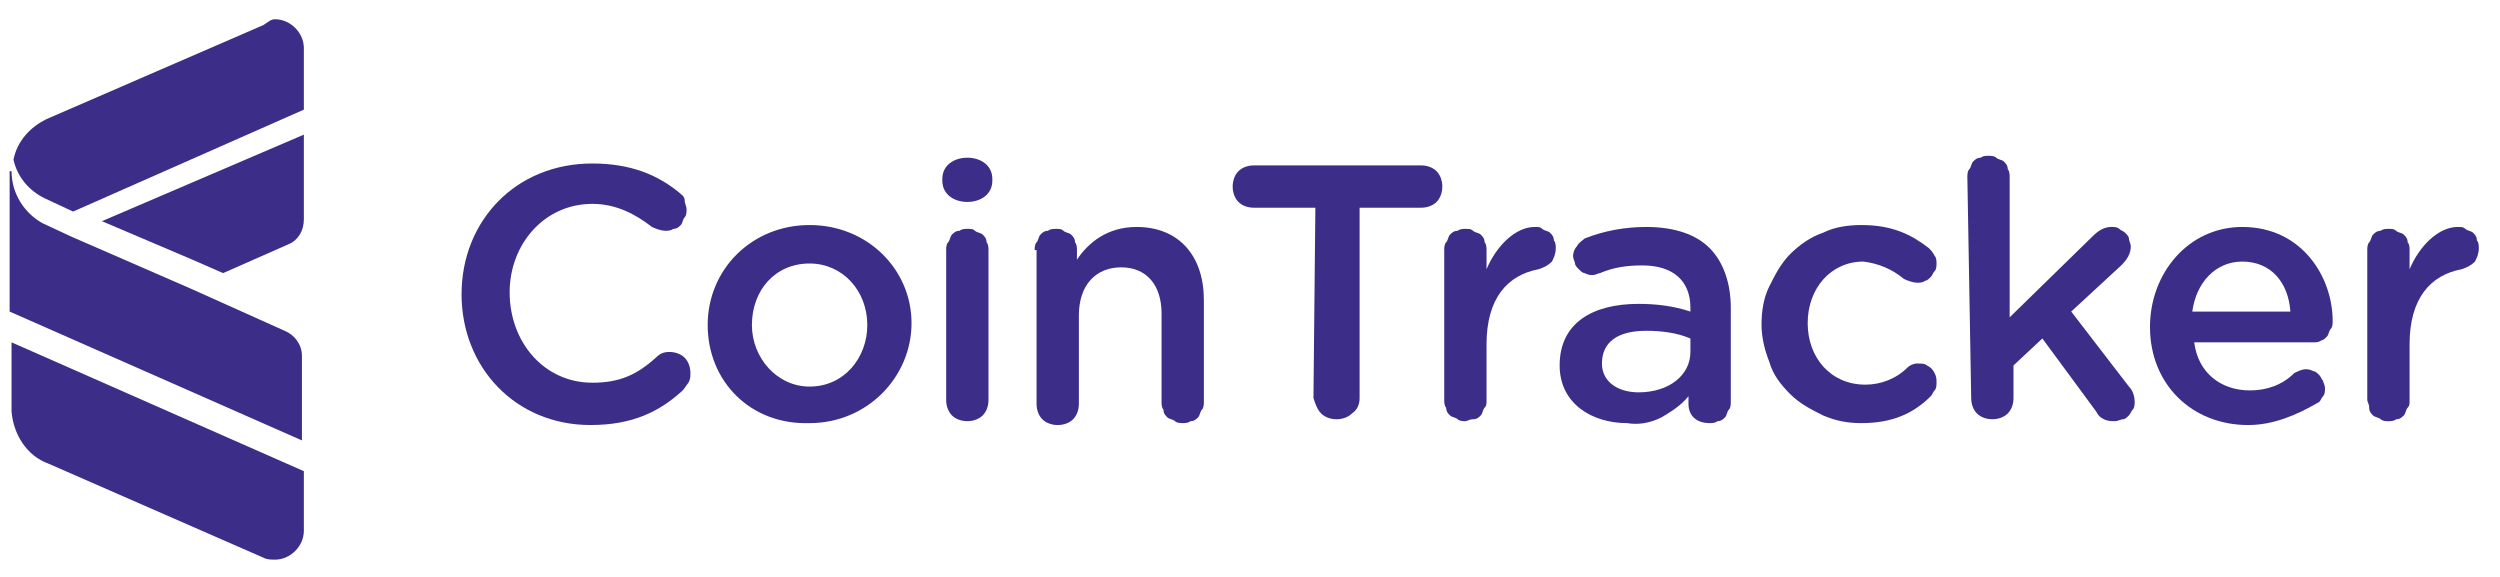
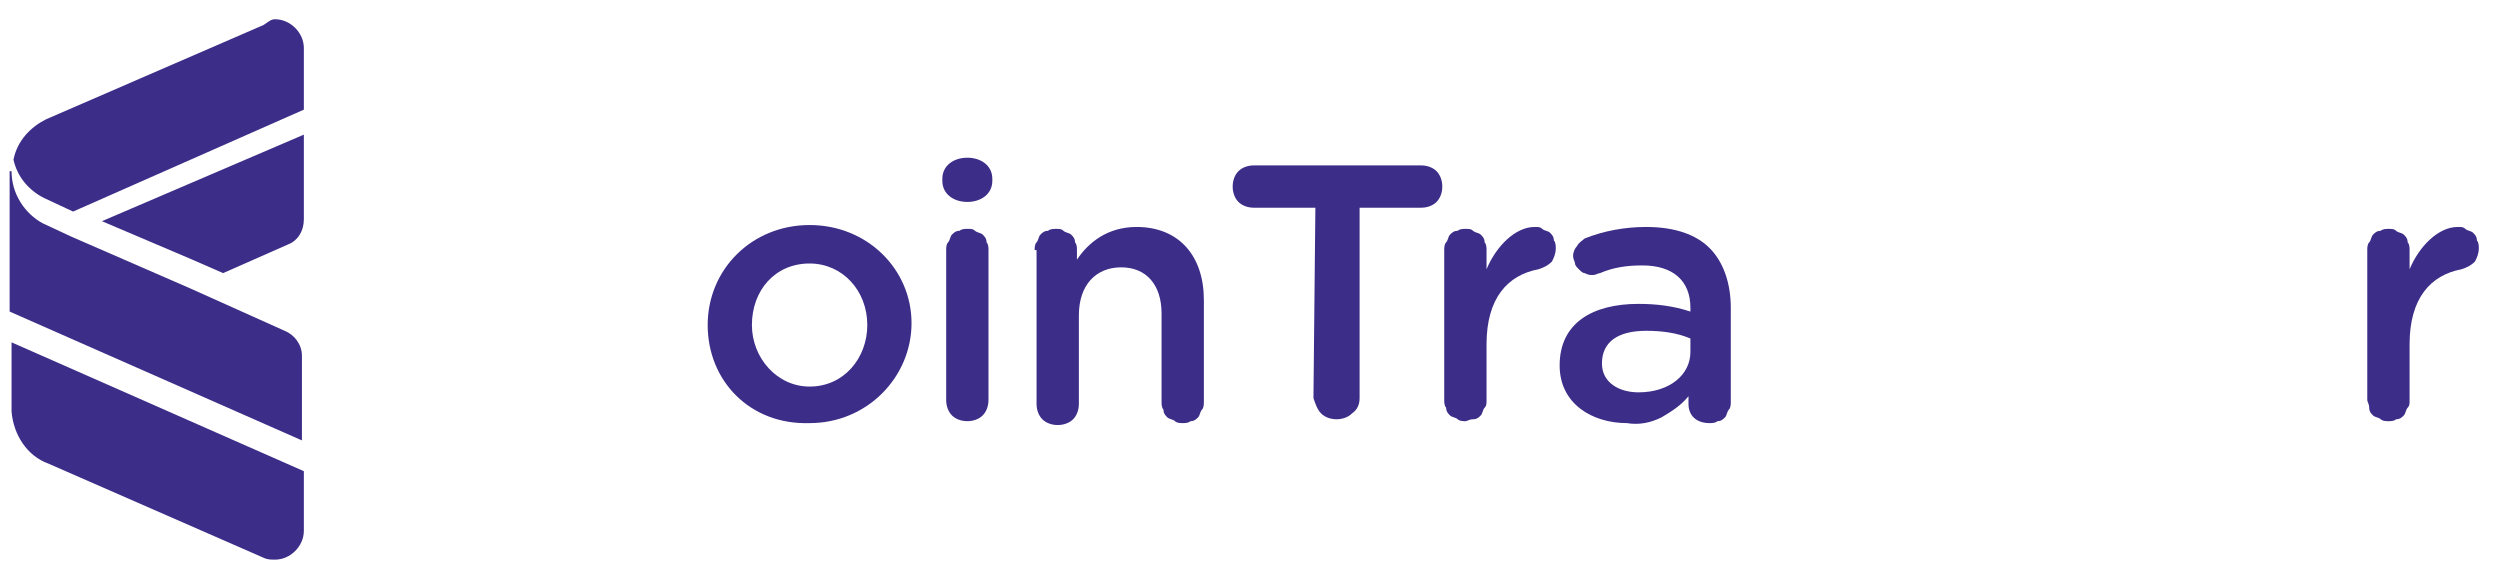
<svg xmlns="http://www.w3.org/2000/svg" width="208" height="48" viewBox="0 0 208 48" fill="none">
  <g clip-path="url(#clip0_892_85301)">
-     <path d="M38.402 24.482C38.402 18.402 42.882 13.602 49.282 13.602C52.482 13.602 54.722 14.562 56.482 16.002C56.642 16.162 56.962 16.322 56.962 16.642C56.962 16.962 57.122 17.122 57.122 17.442C57.122 17.602 57.122 17.922 56.962 18.082C56.802 18.242 56.802 18.562 56.642 18.722C56.482 18.882 56.322 19.042 56.002 19.042C55.842 19.202 55.522 19.202 55.362 19.202C55.042 19.202 54.562 19.042 54.242 18.882C52.802 17.762 51.202 16.962 49.282 16.962C45.282 16.962 42.402 20.322 42.402 24.322C42.402 28.482 45.282 31.842 49.282 31.842C51.522 31.842 52.962 31.202 54.562 29.762C54.882 29.442 55.202 29.282 55.682 29.282C56.162 29.282 56.642 29.442 56.962 29.762C57.282 30.082 57.442 30.562 57.442 31.042C57.442 31.362 57.442 31.522 57.282 31.842C57.122 32.002 56.962 32.322 56.802 32.482C54.882 34.242 52.642 35.362 49.122 35.362C42.882 35.362 38.402 30.562 38.402 24.482Z" fill="#3C2D89" />
    <path d="M58.879 27.043C58.879 22.403 62.559 18.723 67.359 18.723C72.159 18.723 75.839 22.403 75.839 26.883C75.839 31.363 72.159 35.203 67.359 35.203C62.399 35.363 58.879 31.683 58.879 27.043ZM72.159 27.043C72.159 24.163 70.079 21.923 67.359 21.923C64.479 21.923 62.559 24.163 62.559 27.043C62.559 29.763 64.639 32.163 67.359 32.163C70.239 32.163 72.159 29.763 72.159 27.043Z" fill="#3C2D89" />
    <path d="M78.402 14.881C78.402 13.761 79.362 13.121 80.482 13.121C81.602 13.121 82.562 13.761 82.562 14.881V15.041C82.562 16.161 81.602 16.801 80.482 16.801C79.362 16.801 78.402 16.161 78.402 15.041V14.881ZM78.722 20.801C78.722 20.641 78.722 20.321 78.882 20.161C79.042 20.001 79.042 19.681 79.202 19.521C79.362 19.361 79.522 19.201 79.842 19.201C80.002 19.041 80.322 19.041 80.482 19.041C80.802 19.041 80.962 19.041 81.122 19.201C81.282 19.361 81.602 19.361 81.762 19.521C81.922 19.681 82.082 19.841 82.082 20.161C82.242 20.321 82.242 20.641 82.242 20.801V33.281C82.242 33.761 82.082 34.241 81.762 34.561C81.442 34.881 80.962 35.041 80.482 35.041C80.002 35.041 79.522 34.881 79.202 34.561C78.882 34.241 78.722 33.761 78.722 33.281V20.801Z" fill="#3C2D89" />
    <path d="M86.082 20.803C86.082 20.643 86.082 20.323 86.242 20.163C86.402 20.003 86.402 19.683 86.562 19.523C86.722 19.363 86.882 19.203 87.202 19.203C87.362 19.043 87.682 19.043 87.842 19.043C88.162 19.043 88.322 19.043 88.482 19.203C88.642 19.363 88.962 19.363 89.122 19.523C89.282 19.683 89.442 19.843 89.442 20.163C89.602 20.323 89.602 20.643 89.602 20.803V21.603C90.562 20.163 92.162 18.883 94.562 18.883C98.082 18.883 100.162 21.283 100.162 24.963V33.443C100.162 33.603 100.162 33.923 100.002 34.083C99.842 34.243 99.842 34.563 99.682 34.723C99.522 34.883 99.362 35.043 99.042 35.043C98.882 35.203 98.562 35.203 98.402 35.203C98.242 35.203 97.922 35.203 97.762 35.043C97.602 34.883 97.282 34.883 97.122 34.723C96.962 34.563 96.802 34.403 96.802 34.083C96.642 33.923 96.642 33.603 96.642 33.443V26.083C96.642 23.683 95.362 22.243 93.282 22.243C91.202 22.243 89.762 23.683 89.762 26.243V33.603C89.762 34.083 89.602 34.563 89.282 34.883C88.962 35.203 88.482 35.363 88.002 35.363C87.522 35.363 87.042 35.203 86.722 34.883C86.402 34.563 86.242 34.083 86.242 33.603V20.803H86.082Z" fill="#3C2D89" />
    <path d="M109.439 17.282H104.319C103.839 17.282 103.359 17.122 103.039 16.802C102.719 16.482 102.559 16.002 102.559 15.522C102.559 15.042 102.719 14.562 103.039 14.242C103.359 13.922 103.839 13.762 104.319 13.762H118.239C118.719 13.762 119.199 13.922 119.519 14.242C119.839 14.562 119.999 15.042 119.999 15.522C119.999 16.002 119.839 16.482 119.519 16.802C119.199 17.122 118.719 17.282 118.239 17.282H113.119V33.122C113.119 33.602 112.959 34.082 112.479 34.402C112.159 34.722 111.679 34.882 111.199 34.882C110.719 34.882 110.239 34.722 109.919 34.402C109.599 34.082 109.439 33.602 109.279 33.122L109.439 17.282Z" fill="#3C2D89" />
    <path d="M120.16 20.803C120.16 20.643 120.16 20.323 120.32 20.163C120.48 20.003 120.48 19.683 120.64 19.523C120.8 19.363 120.96 19.203 121.28 19.203C121.44 19.043 121.76 19.043 121.92 19.043C122.24 19.043 122.4 19.043 122.56 19.203C122.72 19.363 123.04 19.363 123.2 19.523C123.36 19.683 123.52 19.843 123.52 20.163C123.68 20.323 123.68 20.643 123.68 20.803V22.403C124.48 20.483 126.08 18.883 127.68 18.883C128 18.883 128.16 18.883 128.32 19.043C128.48 19.203 128.8 19.203 128.96 19.363C129.12 19.523 129.28 19.683 129.28 20.003C129.44 20.163 129.44 20.483 129.44 20.643C129.44 21.123 129.28 21.443 129.12 21.763C128.8 22.083 128.48 22.243 128 22.403C125.44 22.883 123.68 24.803 123.68 28.643V33.283C123.68 33.603 123.68 33.763 123.52 33.923C123.36 34.083 123.36 34.403 123.2 34.563C123.04 34.723 122.88 34.883 122.56 34.883C122.24 34.883 122.08 35.043 121.92 35.043C121.76 35.043 121.44 35.043 121.28 34.883C121.12 34.723 120.8 34.723 120.64 34.563C120.48 34.403 120.32 34.243 120.32 33.923C120.16 33.763 120.16 33.443 120.16 33.283V20.803Z" fill="#3C2D89" />
    <path d="M129.762 30.403C129.762 26.883 132.482 25.283 136.322 25.283C137.762 25.283 139.202 25.443 140.642 25.923V25.603C140.642 23.363 139.202 22.083 136.642 22.083C135.362 22.083 134.242 22.243 133.122 22.723C132.962 22.723 132.802 22.883 132.482 22.883C132.322 22.883 132.162 22.883 131.842 22.723C131.682 22.723 131.522 22.563 131.362 22.403C131.202 22.243 131.042 22.083 131.042 21.923C131.042 21.763 130.882 21.603 130.882 21.283C130.882 20.963 131.042 20.643 131.202 20.483C131.362 20.163 131.682 20.003 131.842 19.843C133.442 19.203 135.202 18.883 136.962 18.883C139.362 18.883 141.122 19.523 142.242 20.643C143.362 21.763 144.002 23.523 144.002 25.603V33.443C144.002 33.603 144.002 33.923 143.842 34.083C143.682 34.243 143.682 34.563 143.522 34.723C143.362 34.883 143.202 35.043 142.882 35.043C142.722 35.203 142.402 35.203 142.242 35.203C141.122 35.203 140.482 34.563 140.482 33.603V32.963C139.842 33.763 139.042 34.243 138.242 34.723C137.282 35.203 136.322 35.363 135.362 35.203C132.482 35.203 129.762 33.603 129.762 30.403ZM140.642 29.283V28.163C139.522 27.683 138.242 27.523 136.962 27.523C134.562 27.523 133.282 28.483 133.282 30.243C133.282 31.843 134.722 32.643 136.322 32.643C138.882 32.643 140.642 31.203 140.642 29.283Z" fill="#3C2D89" />
-     <path d="M146.559 27.043C146.559 25.923 146.719 24.803 147.199 23.843C147.679 22.883 148.159 21.923 148.959 21.123C149.759 20.323 150.719 19.683 151.679 19.363C152.639 18.883 153.759 18.723 154.879 18.723C157.439 18.723 159.039 19.523 160.479 20.643C160.639 20.803 160.799 20.963 160.959 21.283C161.119 21.443 161.119 21.763 161.119 21.923C161.119 22.083 161.119 22.403 160.959 22.563C160.799 22.723 160.799 22.883 160.639 23.043C160.479 23.203 160.319 23.363 160.159 23.363C159.999 23.523 159.679 23.523 159.519 23.523C159.199 23.523 158.719 23.363 158.399 23.203C157.439 22.403 156.319 21.923 155.039 21.763C152.319 21.763 150.399 24.003 150.399 26.883C150.399 29.763 152.319 32.003 155.199 32.003C156.479 32.003 157.759 31.523 158.719 30.563C158.879 30.403 159.199 30.243 159.519 30.243C159.839 30.243 160.159 30.243 160.319 30.403C160.639 30.563 160.799 30.723 160.959 31.043C161.119 31.363 161.119 31.523 161.119 31.843C161.119 32.003 161.119 32.323 160.959 32.483C160.799 32.643 160.799 32.803 160.639 32.963C159.199 34.403 157.439 35.203 154.879 35.203C153.759 35.203 152.799 35.043 151.679 34.563C150.719 34.083 149.759 33.603 148.959 32.803C148.159 32.003 147.519 31.203 147.199 30.083C146.879 29.283 146.559 28.163 146.559 27.043Z" fill="#3C2D89" />
-     <path d="M163.684 14.721C163.684 14.561 163.684 14.241 163.844 14.081C164.004 13.921 164.004 13.601 164.164 13.441C164.324 13.281 164.484 13.121 164.804 13.121C164.964 12.961 165.284 12.961 165.444 12.961C165.604 12.961 165.924 12.961 166.084 13.121C166.244 13.281 166.564 13.281 166.724 13.441C166.884 13.601 167.044 13.761 167.044 14.081C167.204 14.241 167.204 14.561 167.204 14.721V26.401L174.084 19.681C174.564 19.201 175.044 18.881 175.684 18.881C175.844 18.881 176.164 18.881 176.324 19.041C176.484 19.201 176.644 19.201 176.804 19.361C176.964 19.521 177.124 19.681 177.124 19.841C177.124 20.001 177.284 20.321 177.284 20.481C177.284 21.121 176.964 21.601 176.484 22.081L172.324 25.921L177.124 32.161C177.444 32.481 177.604 32.961 177.604 33.441C177.604 33.601 177.604 33.921 177.444 34.081C177.284 34.241 177.284 34.401 177.124 34.561C176.964 34.721 176.804 34.881 176.644 34.881C176.484 34.881 176.164 35.041 176.004 35.041C175.684 35.041 175.364 35.041 175.044 34.881C174.724 34.721 174.564 34.561 174.404 34.241L169.924 28.161L167.524 30.401V33.121C167.524 33.601 167.364 34.081 167.044 34.401C166.724 34.721 166.244 34.881 165.764 34.881C165.284 34.881 164.804 34.721 164.484 34.401C164.164 34.081 164.004 33.601 164.004 33.121L163.684 14.721Z" fill="#3C2D89" />
-     <path d="M187.039 35.363C182.399 35.363 178.879 32.003 178.879 27.203C178.879 22.723 182.079 18.883 186.559 18.883C191.519 18.883 194.079 23.043 194.079 26.723C194.079 26.883 194.079 27.203 193.919 27.363C193.759 27.523 193.759 27.843 193.599 28.003C193.439 28.163 193.279 28.323 193.119 28.323C192.959 28.483 192.639 28.483 192.479 28.483H182.559C182.879 31.043 184.799 32.483 187.199 32.483C188.639 32.483 189.919 32.003 190.879 31.043C191.199 30.883 191.519 30.723 191.839 30.723C191.999 30.723 192.159 30.723 192.479 30.883C192.639 30.883 192.799 31.043 192.959 31.203C193.119 31.363 193.119 31.523 193.279 31.683C193.279 31.843 193.439 32.003 193.439 32.323C193.439 32.483 193.439 32.803 193.279 32.963C193.119 33.123 193.119 33.283 192.959 33.443C191.039 34.563 189.119 35.363 187.039 35.363ZM190.559 25.923C190.399 23.523 188.959 21.763 186.559 21.763C184.319 21.763 182.719 23.523 182.399 25.923H190.559Z" fill="#3C2D89" />
    <path d="M196.957 20.803C196.957 20.643 196.957 20.323 197.117 20.163C197.277 20.003 197.277 19.683 197.437 19.523C197.597 19.363 197.757 19.203 198.077 19.203C198.237 19.043 198.557 19.043 198.717 19.043C199.037 19.043 199.197 19.043 199.357 19.203C199.517 19.363 199.837 19.363 199.997 19.523C200.157 19.683 200.317 19.843 200.317 20.163C200.477 20.323 200.477 20.643 200.477 20.803V22.403C201.277 20.483 202.877 18.883 204.477 18.883C204.797 18.883 204.957 18.883 205.117 19.043C205.277 19.203 205.597 19.203 205.757 19.363C205.917 19.523 206.077 19.683 206.077 20.003C206.237 20.163 206.237 20.483 206.237 20.643C206.237 21.123 206.077 21.443 205.917 21.763C205.597 22.083 205.277 22.243 204.797 22.403C202.237 22.883 200.477 24.803 200.477 28.643V33.283C200.477 33.603 200.477 33.763 200.317 33.923C200.157 34.083 200.157 34.403 199.997 34.563C199.837 34.723 199.677 34.883 199.357 34.883C199.197 35.043 198.877 35.043 198.717 35.043C198.557 35.043 198.237 35.043 198.077 34.883C197.917 34.723 197.597 34.723 197.437 34.563C197.277 34.403 197.117 34.243 197.117 33.923C197.117 33.603 196.957 33.443 196.957 33.283V20.803Z" fill="#3C2D89" />
    <path fill-rule="evenodd" clip-rule="evenodd" d="M0.961 28.482L25.281 39.202V44.162C25.281 45.442 24.161 46.562 22.881 46.562C22.561 46.562 22.241 46.562 21.921 46.402L4.001 38.562C2.241 37.922 1.121 36.162 0.961 34.242V28.482ZM0.961 14.242C0.961 16.162 2.081 17.762 3.521 18.562L5.921 19.682L15.841 24.002L23.681 27.522C24.481 27.842 25.121 28.642 25.121 29.602V36.642L0.801 25.922V14.242H0.961ZM25.281 11.202V18.242C25.281 19.202 24.801 20.002 24.001 20.322L18.561 22.722L16.001 21.602L8.481 18.402L25.281 11.202ZM22.881 1.602C24.161 1.602 25.281 2.722 25.281 4.002V9.122L6.081 17.602L3.681 16.482C2.401 15.842 1.441 14.722 1.121 13.282C1.441 11.682 2.561 10.562 3.841 9.922L21.921 2.082C22.401 1.762 22.561 1.602 22.881 1.602Z" fill="#3C2D89" />
  </g>
  <defs>
    <clipPath id="clip0_892_85301">
      <rect width="206.4" height="48" fill="white" transform="translate(0.801)" />
    </clipPath>
  </defs>
</svg>